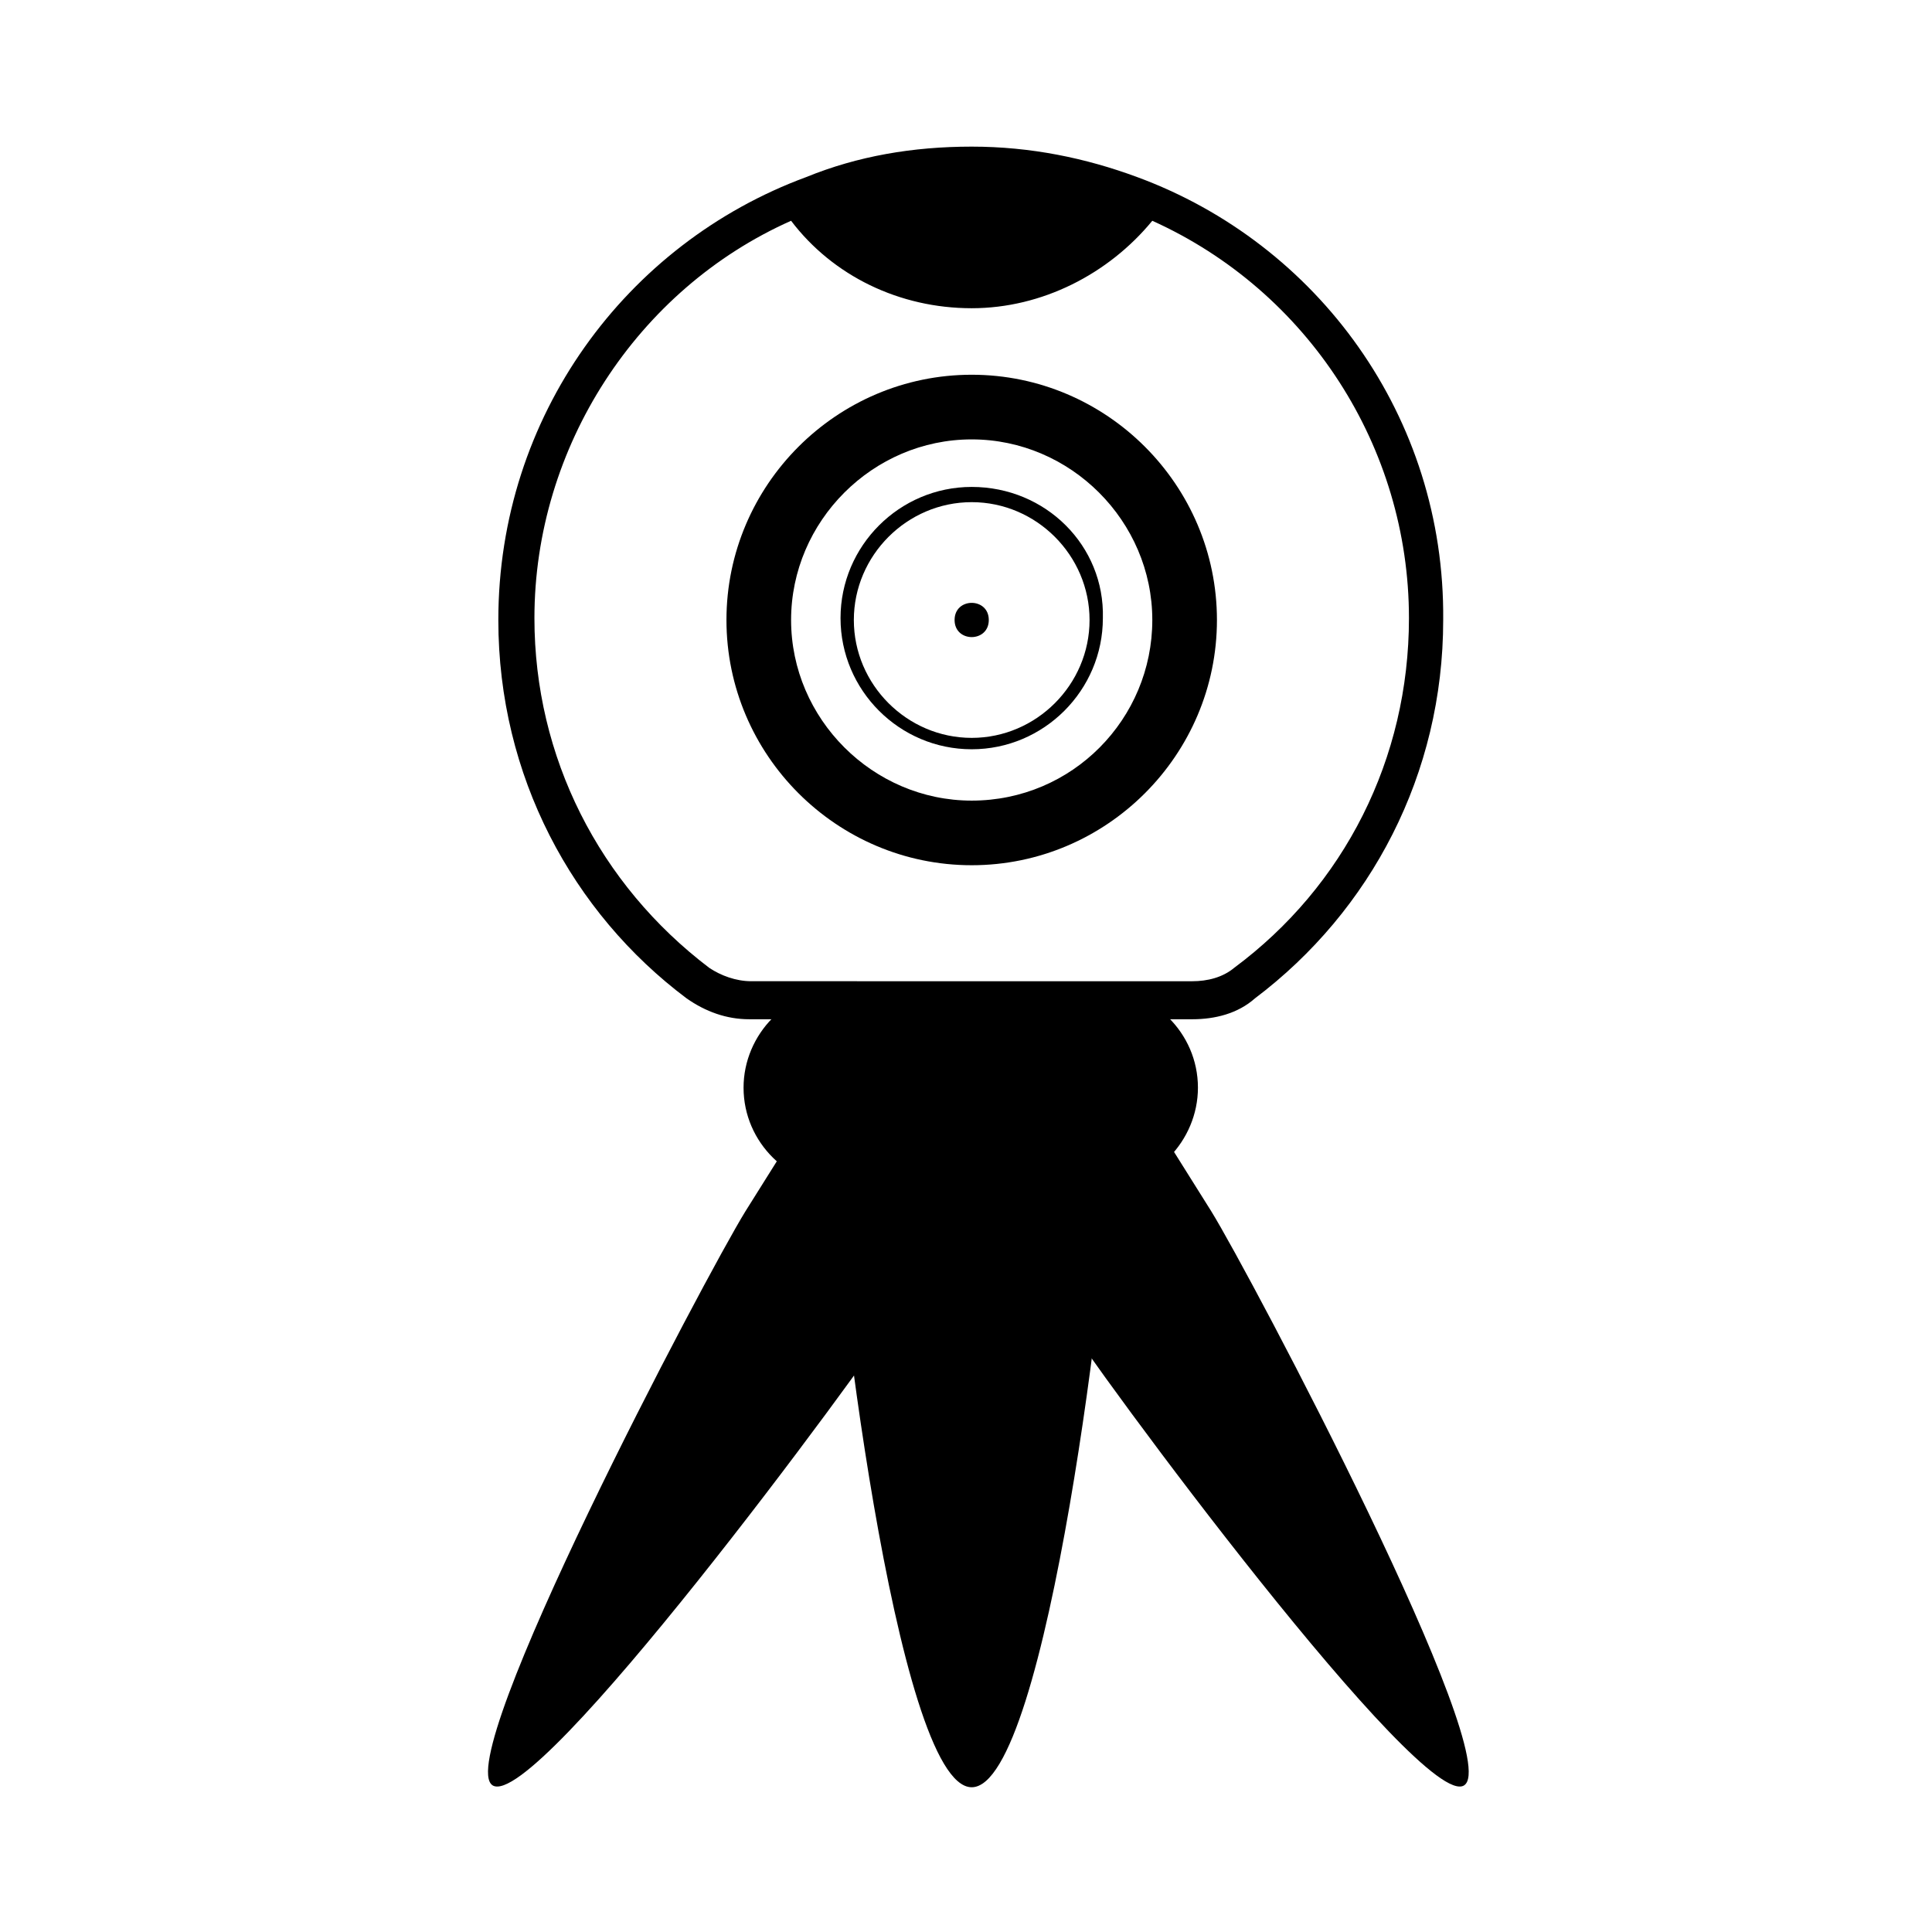
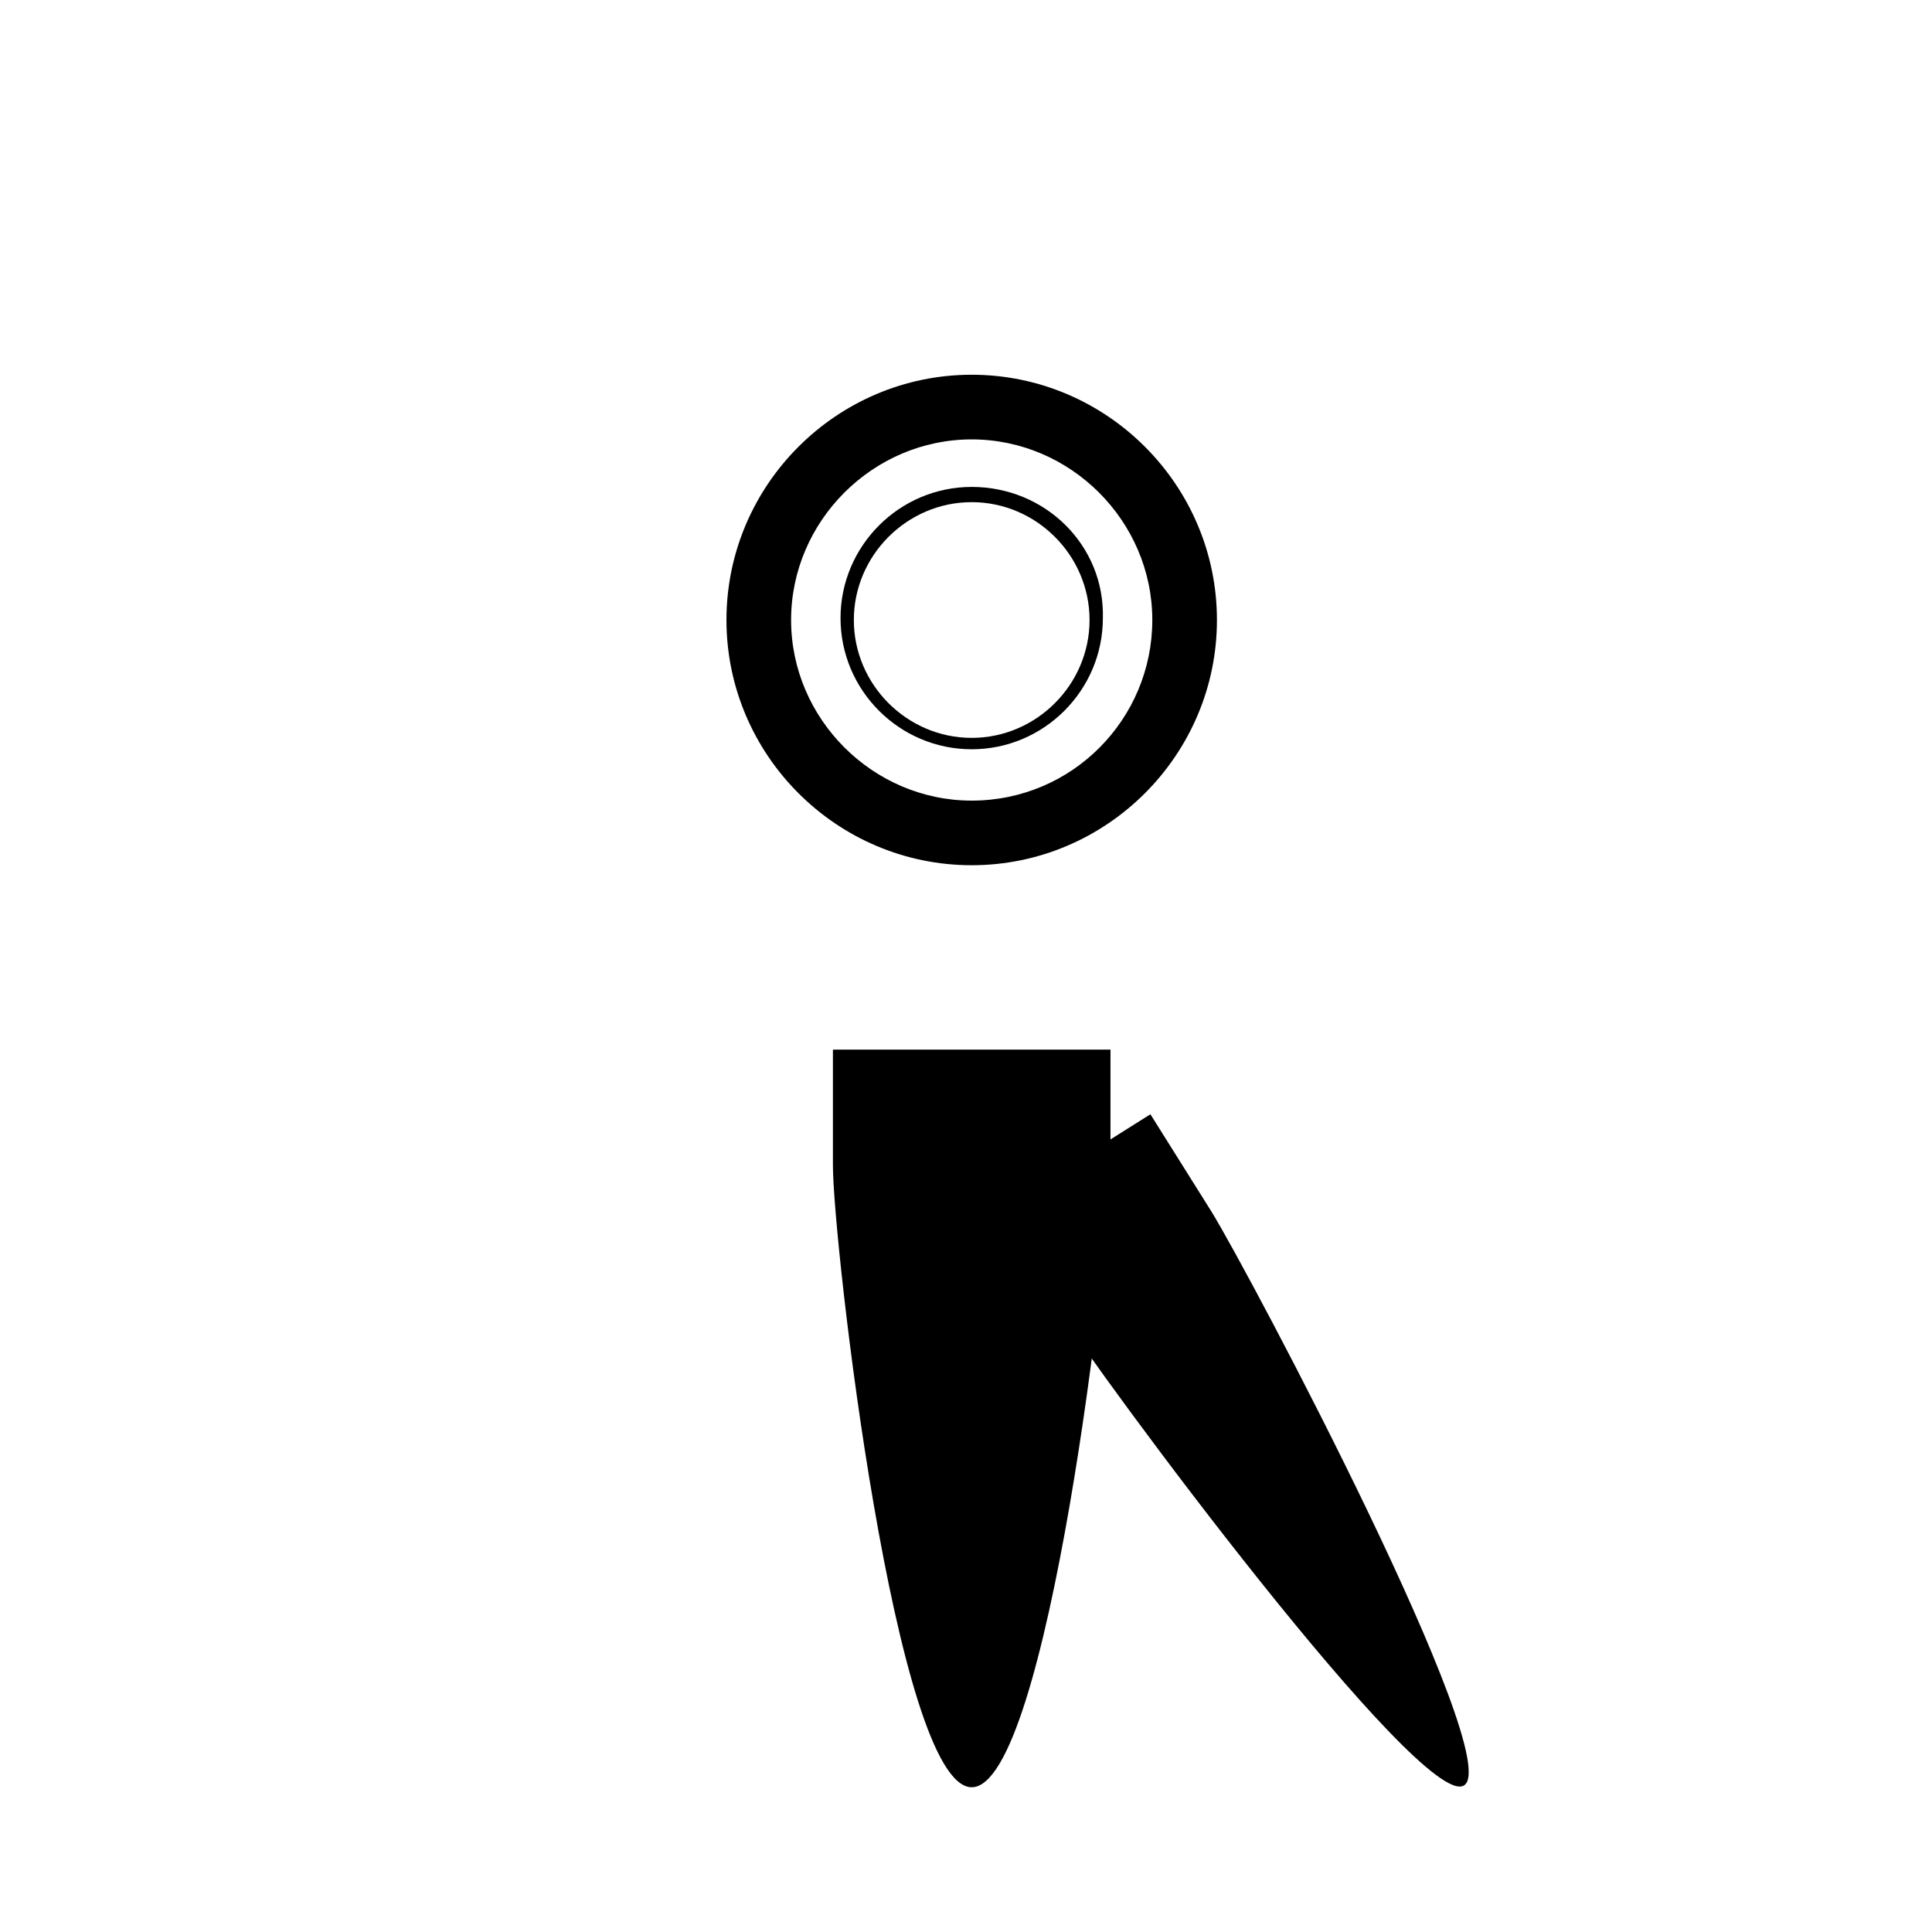
<svg xmlns="http://www.w3.org/2000/svg" fill="#000000" width="800px" height="800px" version="1.1" viewBox="144 144 512 512">
  <g>
    <path d="m401.51 243.31c-35.77 0-64.992 29.223-64.992 64.992 0 35.77 29.223 64.992 64.992 64.992s64.992-29.223 64.992-64.992c-0.004-35.77-29.223-64.992-64.992-64.992zm0 112.86c-26.199 0-47.863-21.664-47.863-47.863 0-26.199 21.664-47.863 47.863-47.863s47.863 21.664 47.863 47.863c-0.004 26.199-21.164 47.863-47.863 47.863z" />
    <path d="m401.51 273.04c-19.145 0-34.762 15.617-34.762 34.762s15.617 34.762 34.762 34.762 34.762-15.617 34.762-34.762c0.504-19.145-15.113-34.762-34.762-34.762zm0 66.504c-17.129 0-31.234-14.105-31.234-31.234s14.105-31.234 31.234-31.234c17.129 0 31.234 14.105 31.234 31.234 0 17.125-14.105 31.234-31.234 31.234z" />
-     <path d="m406.04 308.3c0 6.047-9.066 6.047-9.066 0 0-6.047 9.066-6.047 9.066 0" />
-     <path d="m435.77 458.44h-68.52c-14.105 0-26.199-11.586-26.199-26.199 0-14.105 11.586-26.199 26.199-26.199h68.016c14.105 0 26.199 11.586 26.199 26.199 0 14.105-11.59 26.199-25.695 26.199z" />
    <path d="m401.51 617.64c-20.152 0-36.777-144.59-36.777-164.75v-30.73h73.555v30.73c0 20.656-16.625 164.75-36.777 164.75z" />
-     <path d="m274.55 617.14c-11.082-7.055 56.426-135.02 67.008-152.15l16.121-25.695 40.809 25.695-15.621 25.695c-11.082 17.129-96.73 133.51-108.32 126.46z" />
    <path d="m532 617.14c11.082-7.055-56.426-135.02-67.008-152.15l-16.121-25.695-40.809 25.695 16.121 25.695c10.582 17.129 96.734 133.51 107.82 126.46z" />
-     <path d="m445.34 190.92c-13.602-5.039-28.215-8.062-43.832-8.062-15.617 0-30.23 2.519-43.832 8.062-47.859 17.633-81.613 63.48-81.613 117.39 0 41.312 19.648 77.586 49.879 100.26 5.039 3.527 10.578 5.543 16.625 5.543h117.39c6.047 0 12.09-1.512 16.625-5.543 30.73-23.176 49.879-59.449 49.879-100.26 0.5-53.906-33.254-99.754-81.117-117.39zm25.695 209.59c-3.023 2.519-7.055 3.527-11.082 3.527l-116.89-0.004c-4.031 0-8.062-1.512-11.082-3.527-29.223-22.168-46.352-55.922-46.352-92.699 0-45.344 27.207-87.16 68.016-105.3 11.082 14.609 28.719 23.176 47.863 23.176 18.641 0 36.273-9.07 47.863-23.176 41.312 18.641 68.016 59.953 68.016 105.3-0.004 37.281-17.133 71.039-46.355 92.703z" />
  </g>
</svg>